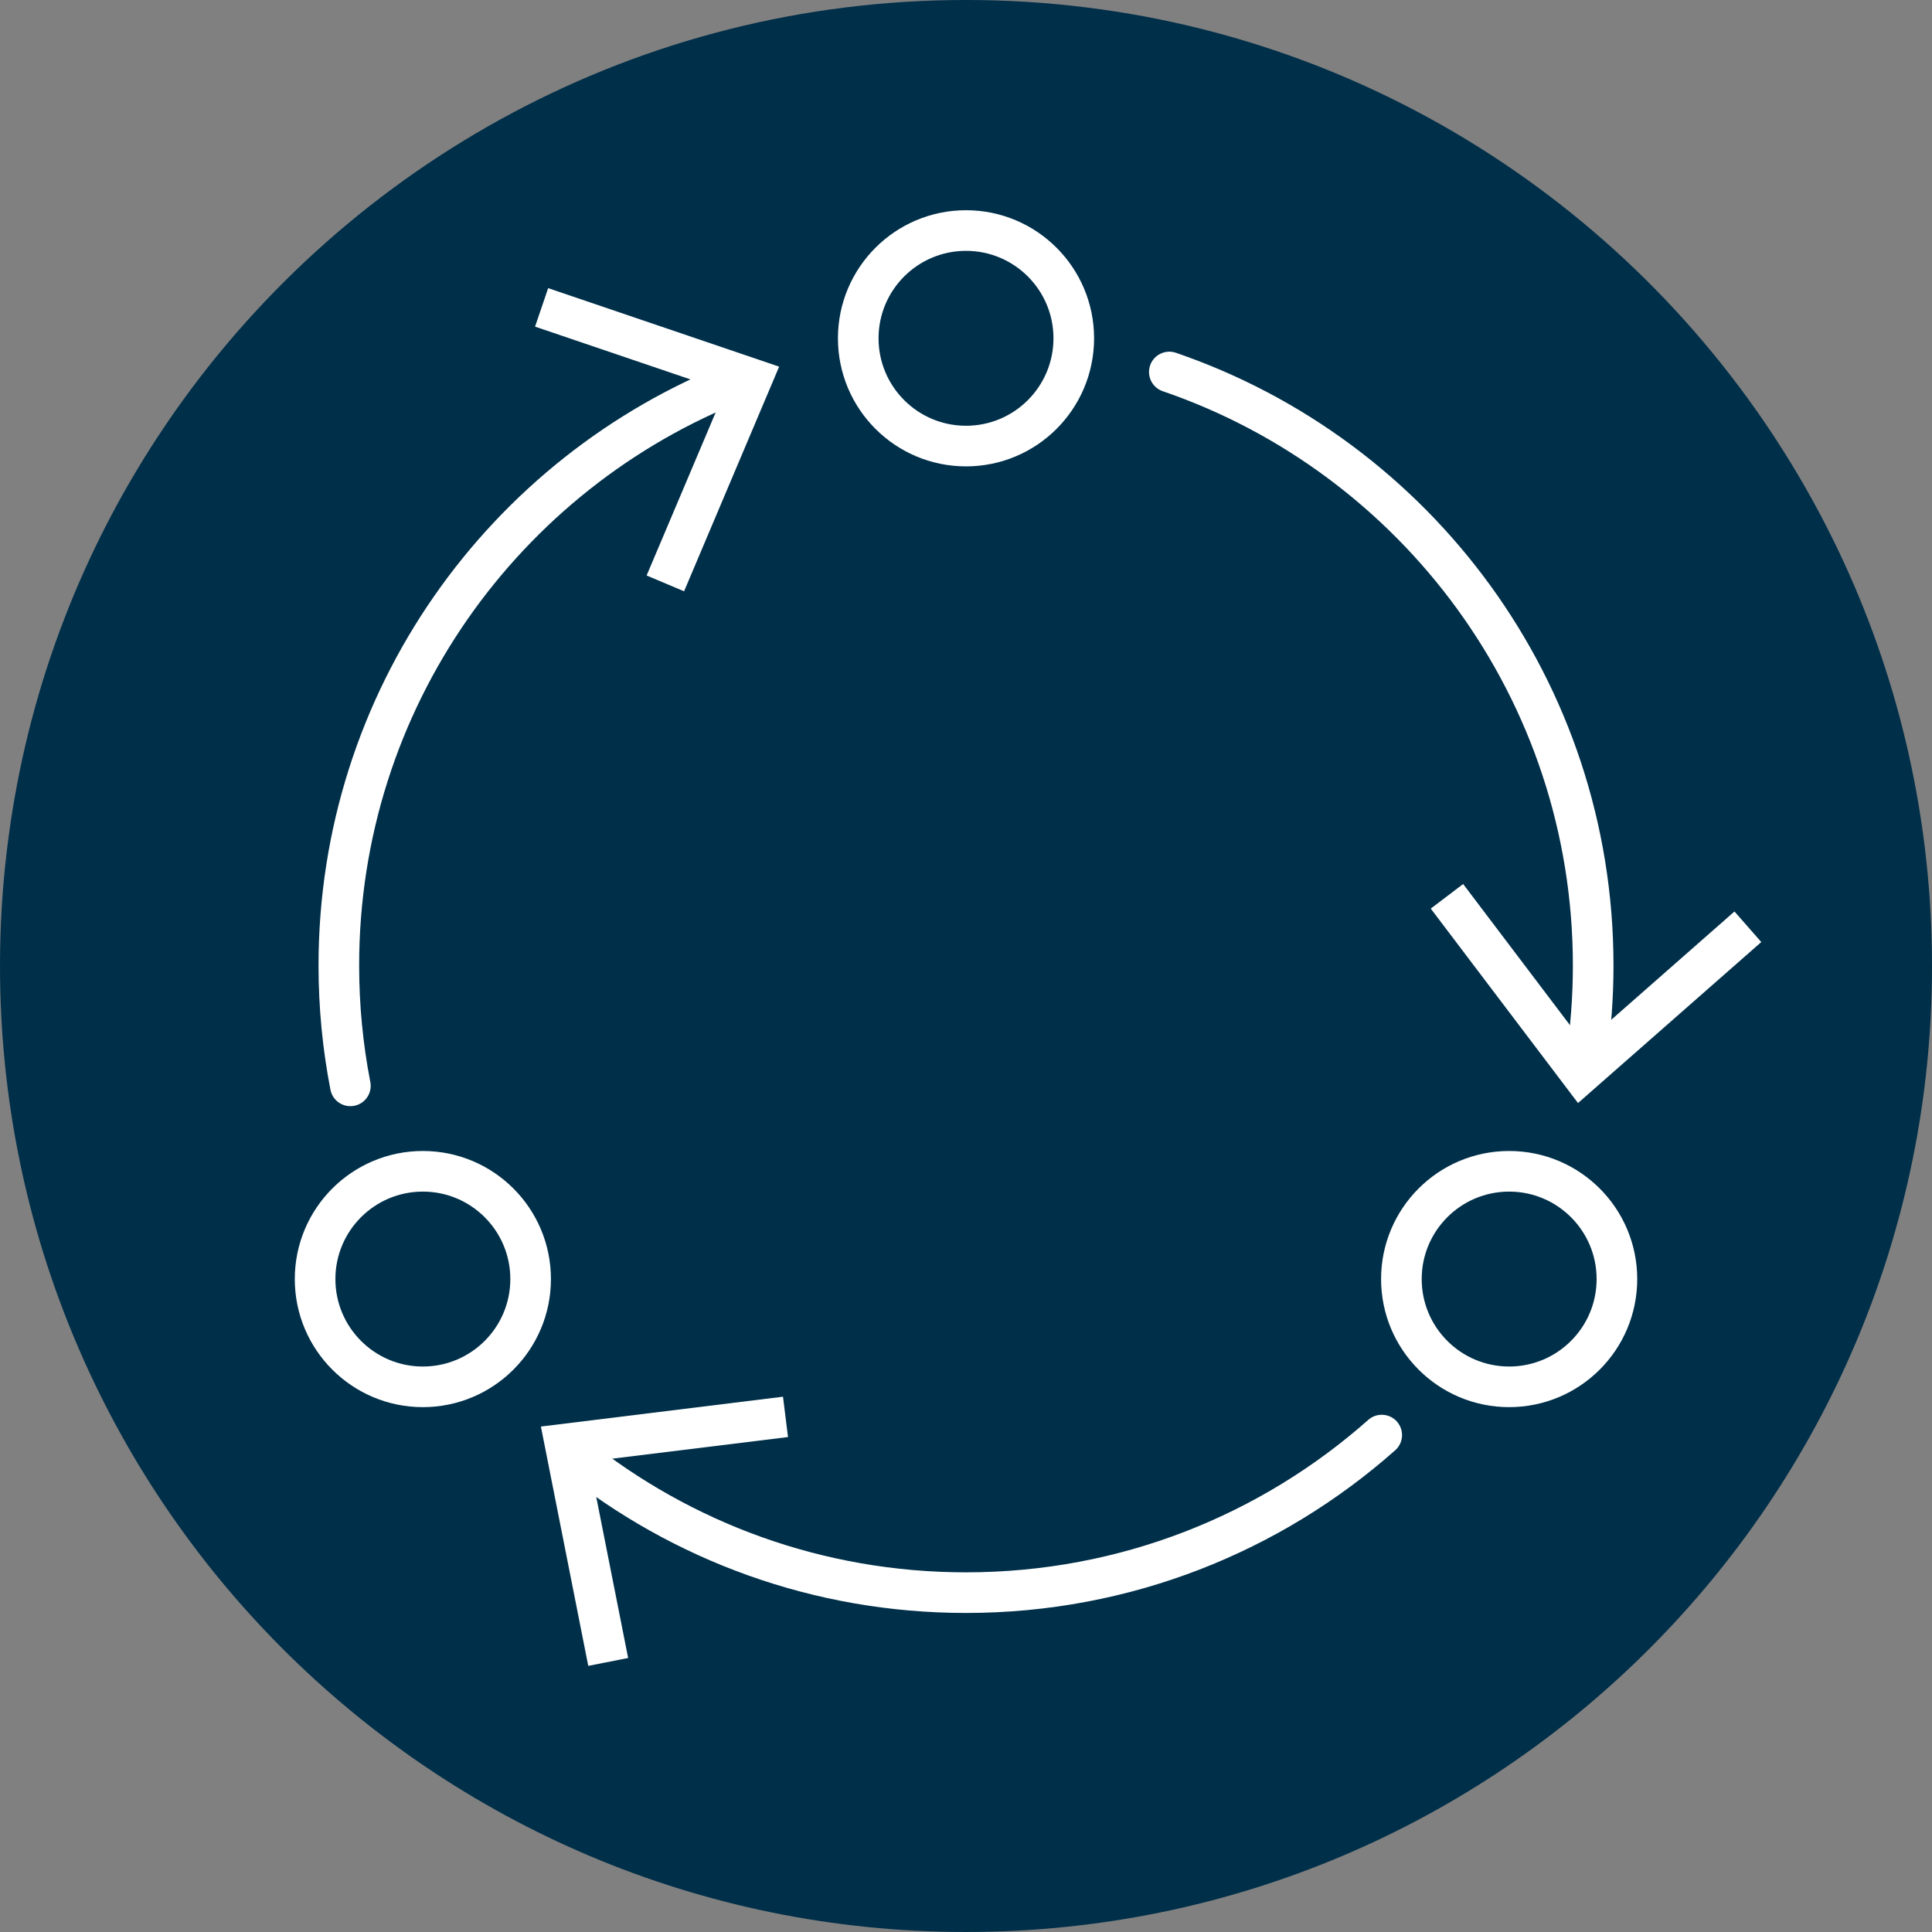
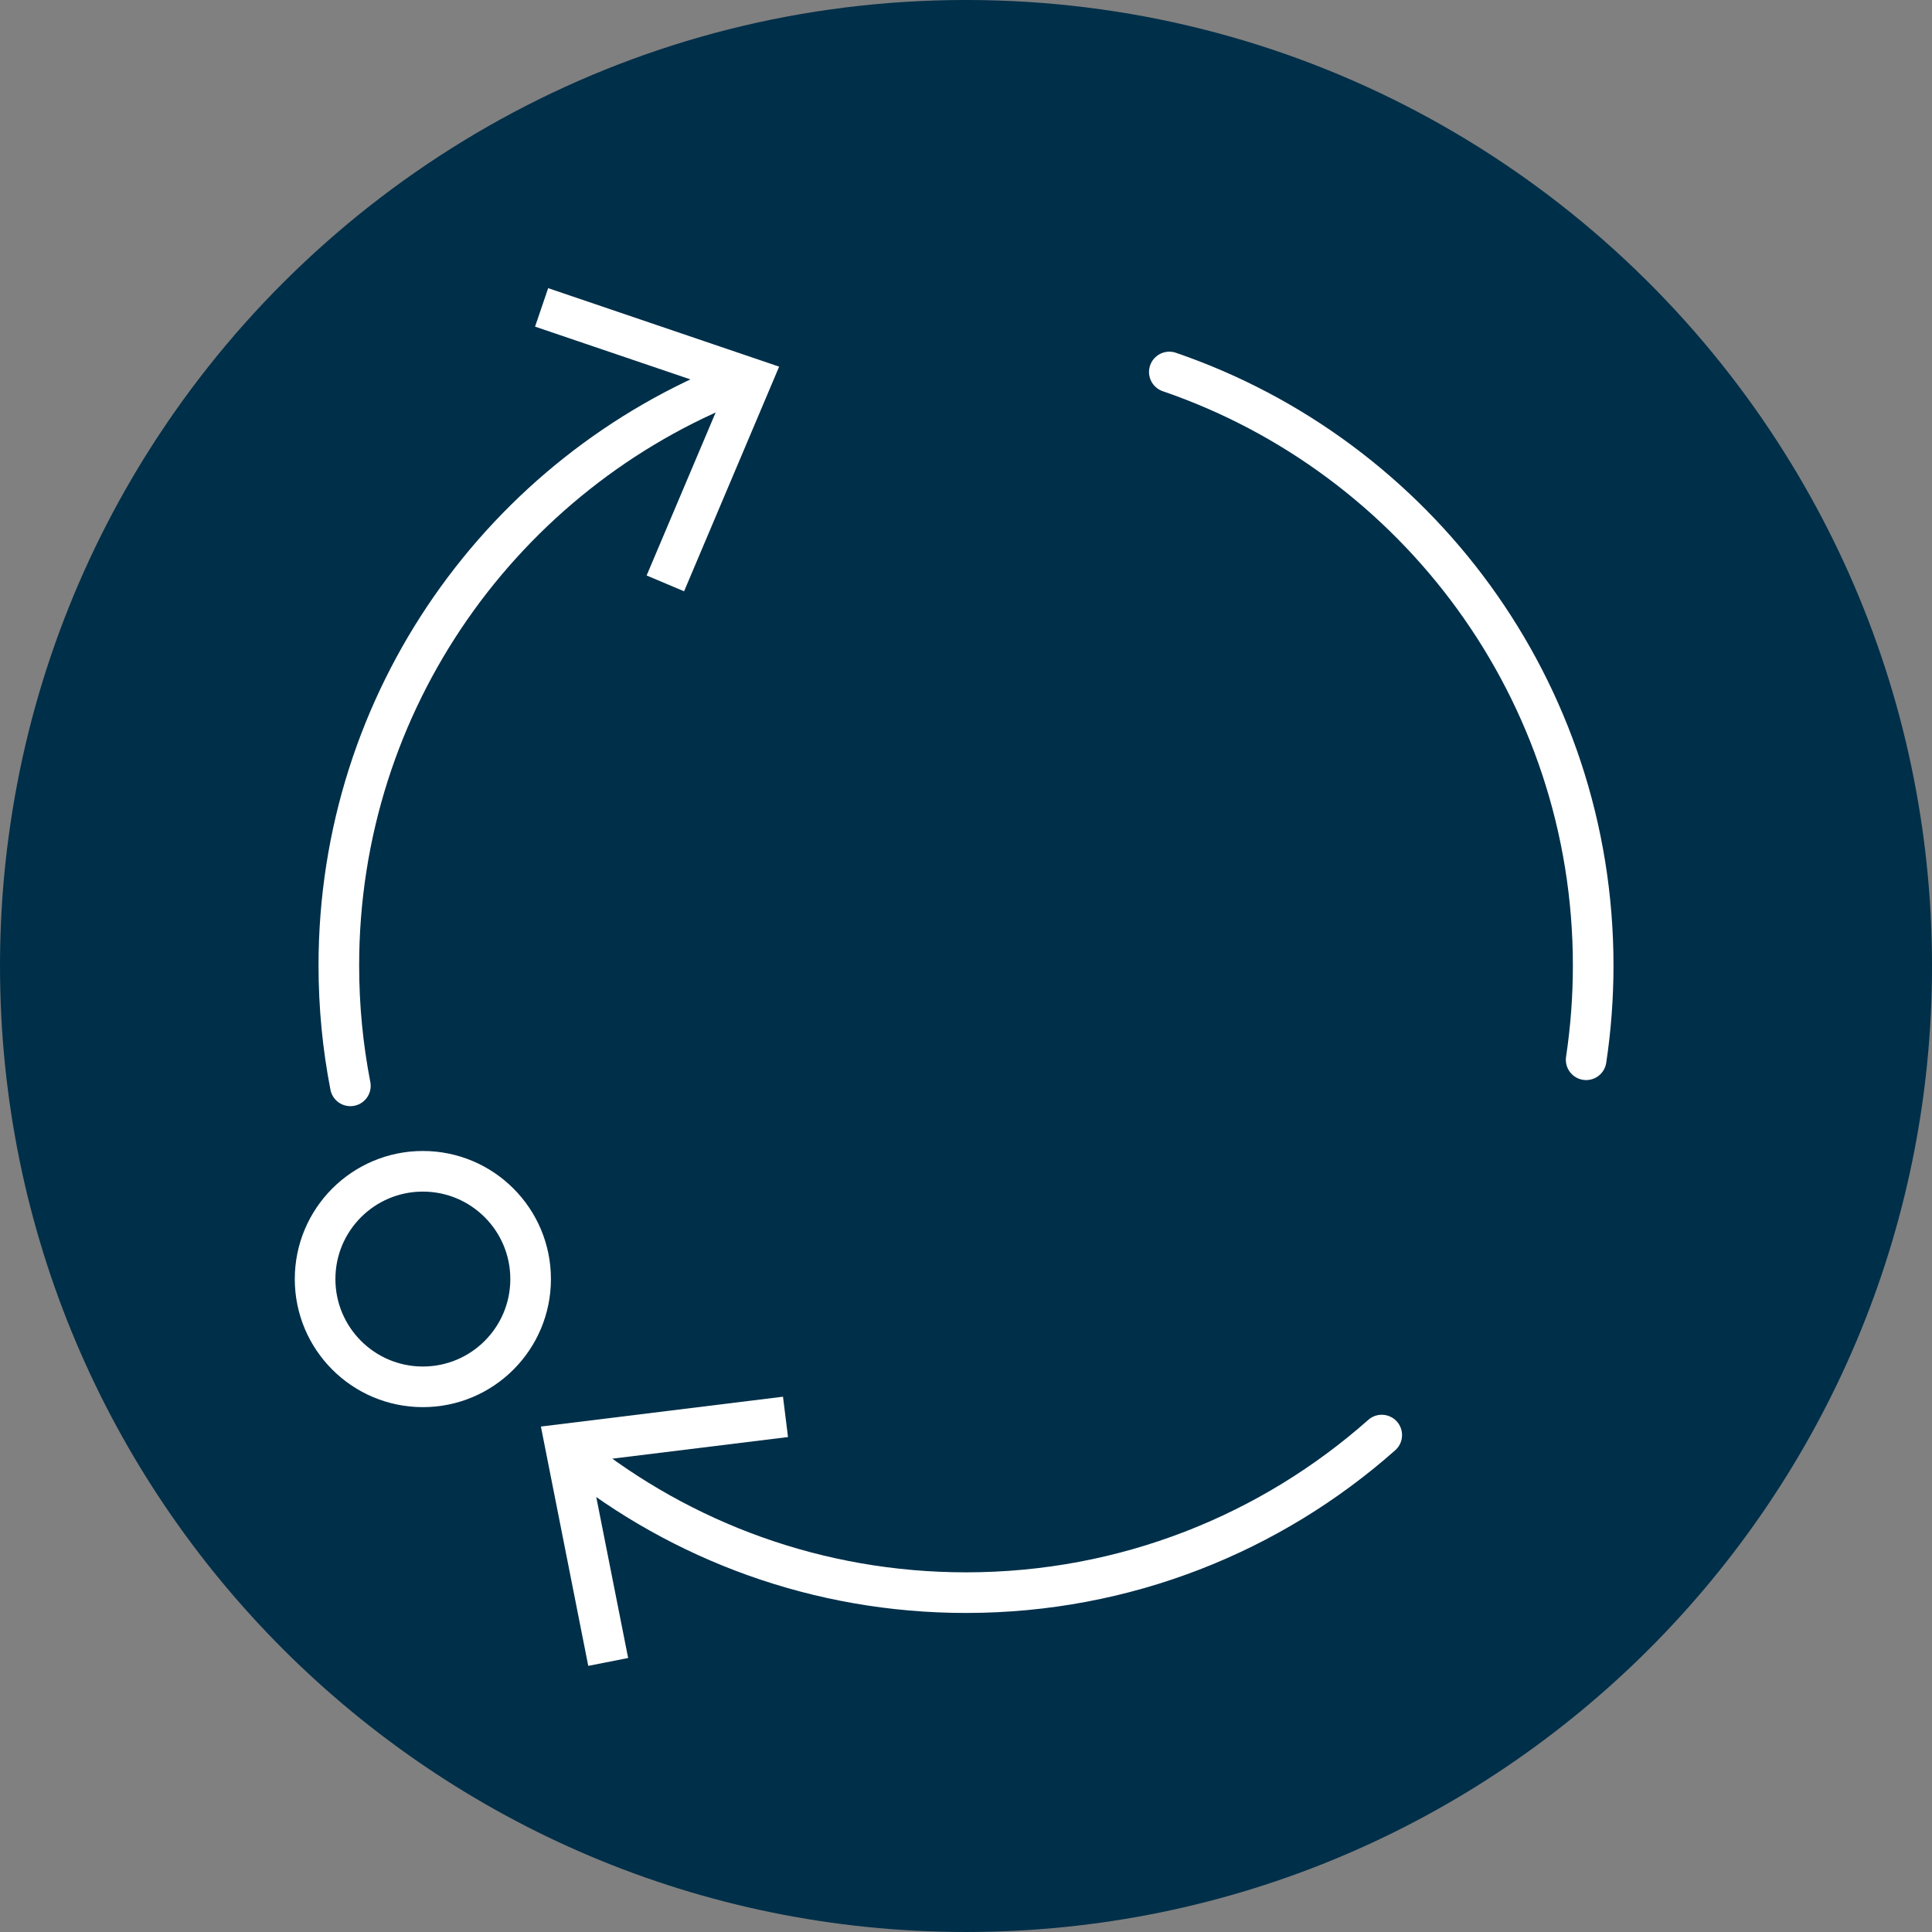
<svg xmlns="http://www.w3.org/2000/svg" version="1.1" id="Layer_1" x="0px" y="0px" viewBox="0 0 713.448 713.448" enable-background="new 0 0 713.448 713.448" xml:space="preserve">
  <rect x="0" y="0" width="713.448" height="713.448" fill="#808080" stroke="none" />
  <path fill="#002F49" d="M713.452,356.726c0,197.01-159.72,356.72-356.73,356.72c-197.01,0-356.72-159.71-356.72-356.72  c0-10.73,0.47-21.35,1.4-31.84c0.24-2.68,0.5-5.34,0.81-8c0.28-2.65,0.61-5.29,0.97-7.91c7.02-52.57,25.5-101.52,52.84-144.25  c1.36-2.11,2.73-4.22,4.14-6.3c1.4-2.1,2.82-4.18,4.27-6.25c64.52-92.02,171.38-152.18,292.29-152.18  c120.32,0,226.73,59.57,291.34,150.83c1.45,2.04,2.88,4.1,4.271,6.18c1.41,2.07,2.79,4.16,4.15,6.26  c26.62,41.15,44.99,88.12,52.77,138.59c0.42,2.67,0.8,5.34,1.14,8.021c0.36,2.7,0.69,5.4,0.97,8.12  C712.753,330.717,713.452,343.637,713.452,356.726z" />
  <g>
    <g>
      <path fill="none" stroke="#FFFFFF" stroke-width="15" stroke-linecap="round" stroke-linejoin="round" d="M510.249,529.943    c-40.868,36.208-94.628,58.19-153.522,58.19c-54.727,0-105.02-18.981-144.655-50.72" />
      <g>
        <polygon fill="#FFFFFF" points="289.145,515.774 290.995,530.673 217.589,539.705 231.962,612.265 217.232,615.168      199.745,526.795    " />
      </g>
    </g>
  </g>
  <g>
    <g>
      <path fill="none" stroke="#FFFFFF" stroke-width="15" stroke-linecap="round" stroke-linejoin="round" d="M431.808,137.369    c91.06,31.188,156.522,117.53,156.522,219.162c0,11.834-0.887,23.46-2.6,34.817" />
      <g>
-         <polygon fill="#FFFFFF" points="528.348,335.523 540.309,326.45 584.944,385.422 640.505,336.592 650.405,347.878      582.726,407.334    " />
-       </g>
+         </g>
    </g>
  </g>
  <g>
    <g>
      <path fill="none" stroke="#FFFFFF" stroke-width="15" stroke-linecap="round" stroke-linejoin="round" d="M129.387,400.984    c-2.796-14.387-4.262-29.249-4.262-44.454c0-98.144,61.047-182.03,147.24-215.758" />
      <g>
        <polygon fill="#FFFFFF" points="252.616,218.352 238.785,212.513 267.624,144.408 197.585,120.618 202.427,106.407      287.721,135.397    " />
      </g>
    </g>
  </g>
-   <circle fill="none" stroke="#FFFFFF" stroke-width="15" stroke-linecap="round" stroke-linejoin="round" stroke-miterlimit="10" cx="356.728" cy="124.928" r="39.795" />
-   <circle fill="none" stroke="#FFFFFF" stroke-width="15" stroke-linecap="round" stroke-linejoin="round" stroke-miterlimit="10" cx="557.301" cy="472.331" r="39.795" />
  <circle fill="none" stroke="#FFFFFF" stroke-width="15" stroke-linecap="round" stroke-linejoin="round" stroke-miterlimit="10" cx="156.154" cy="472.331" r="39.795" />
</svg>